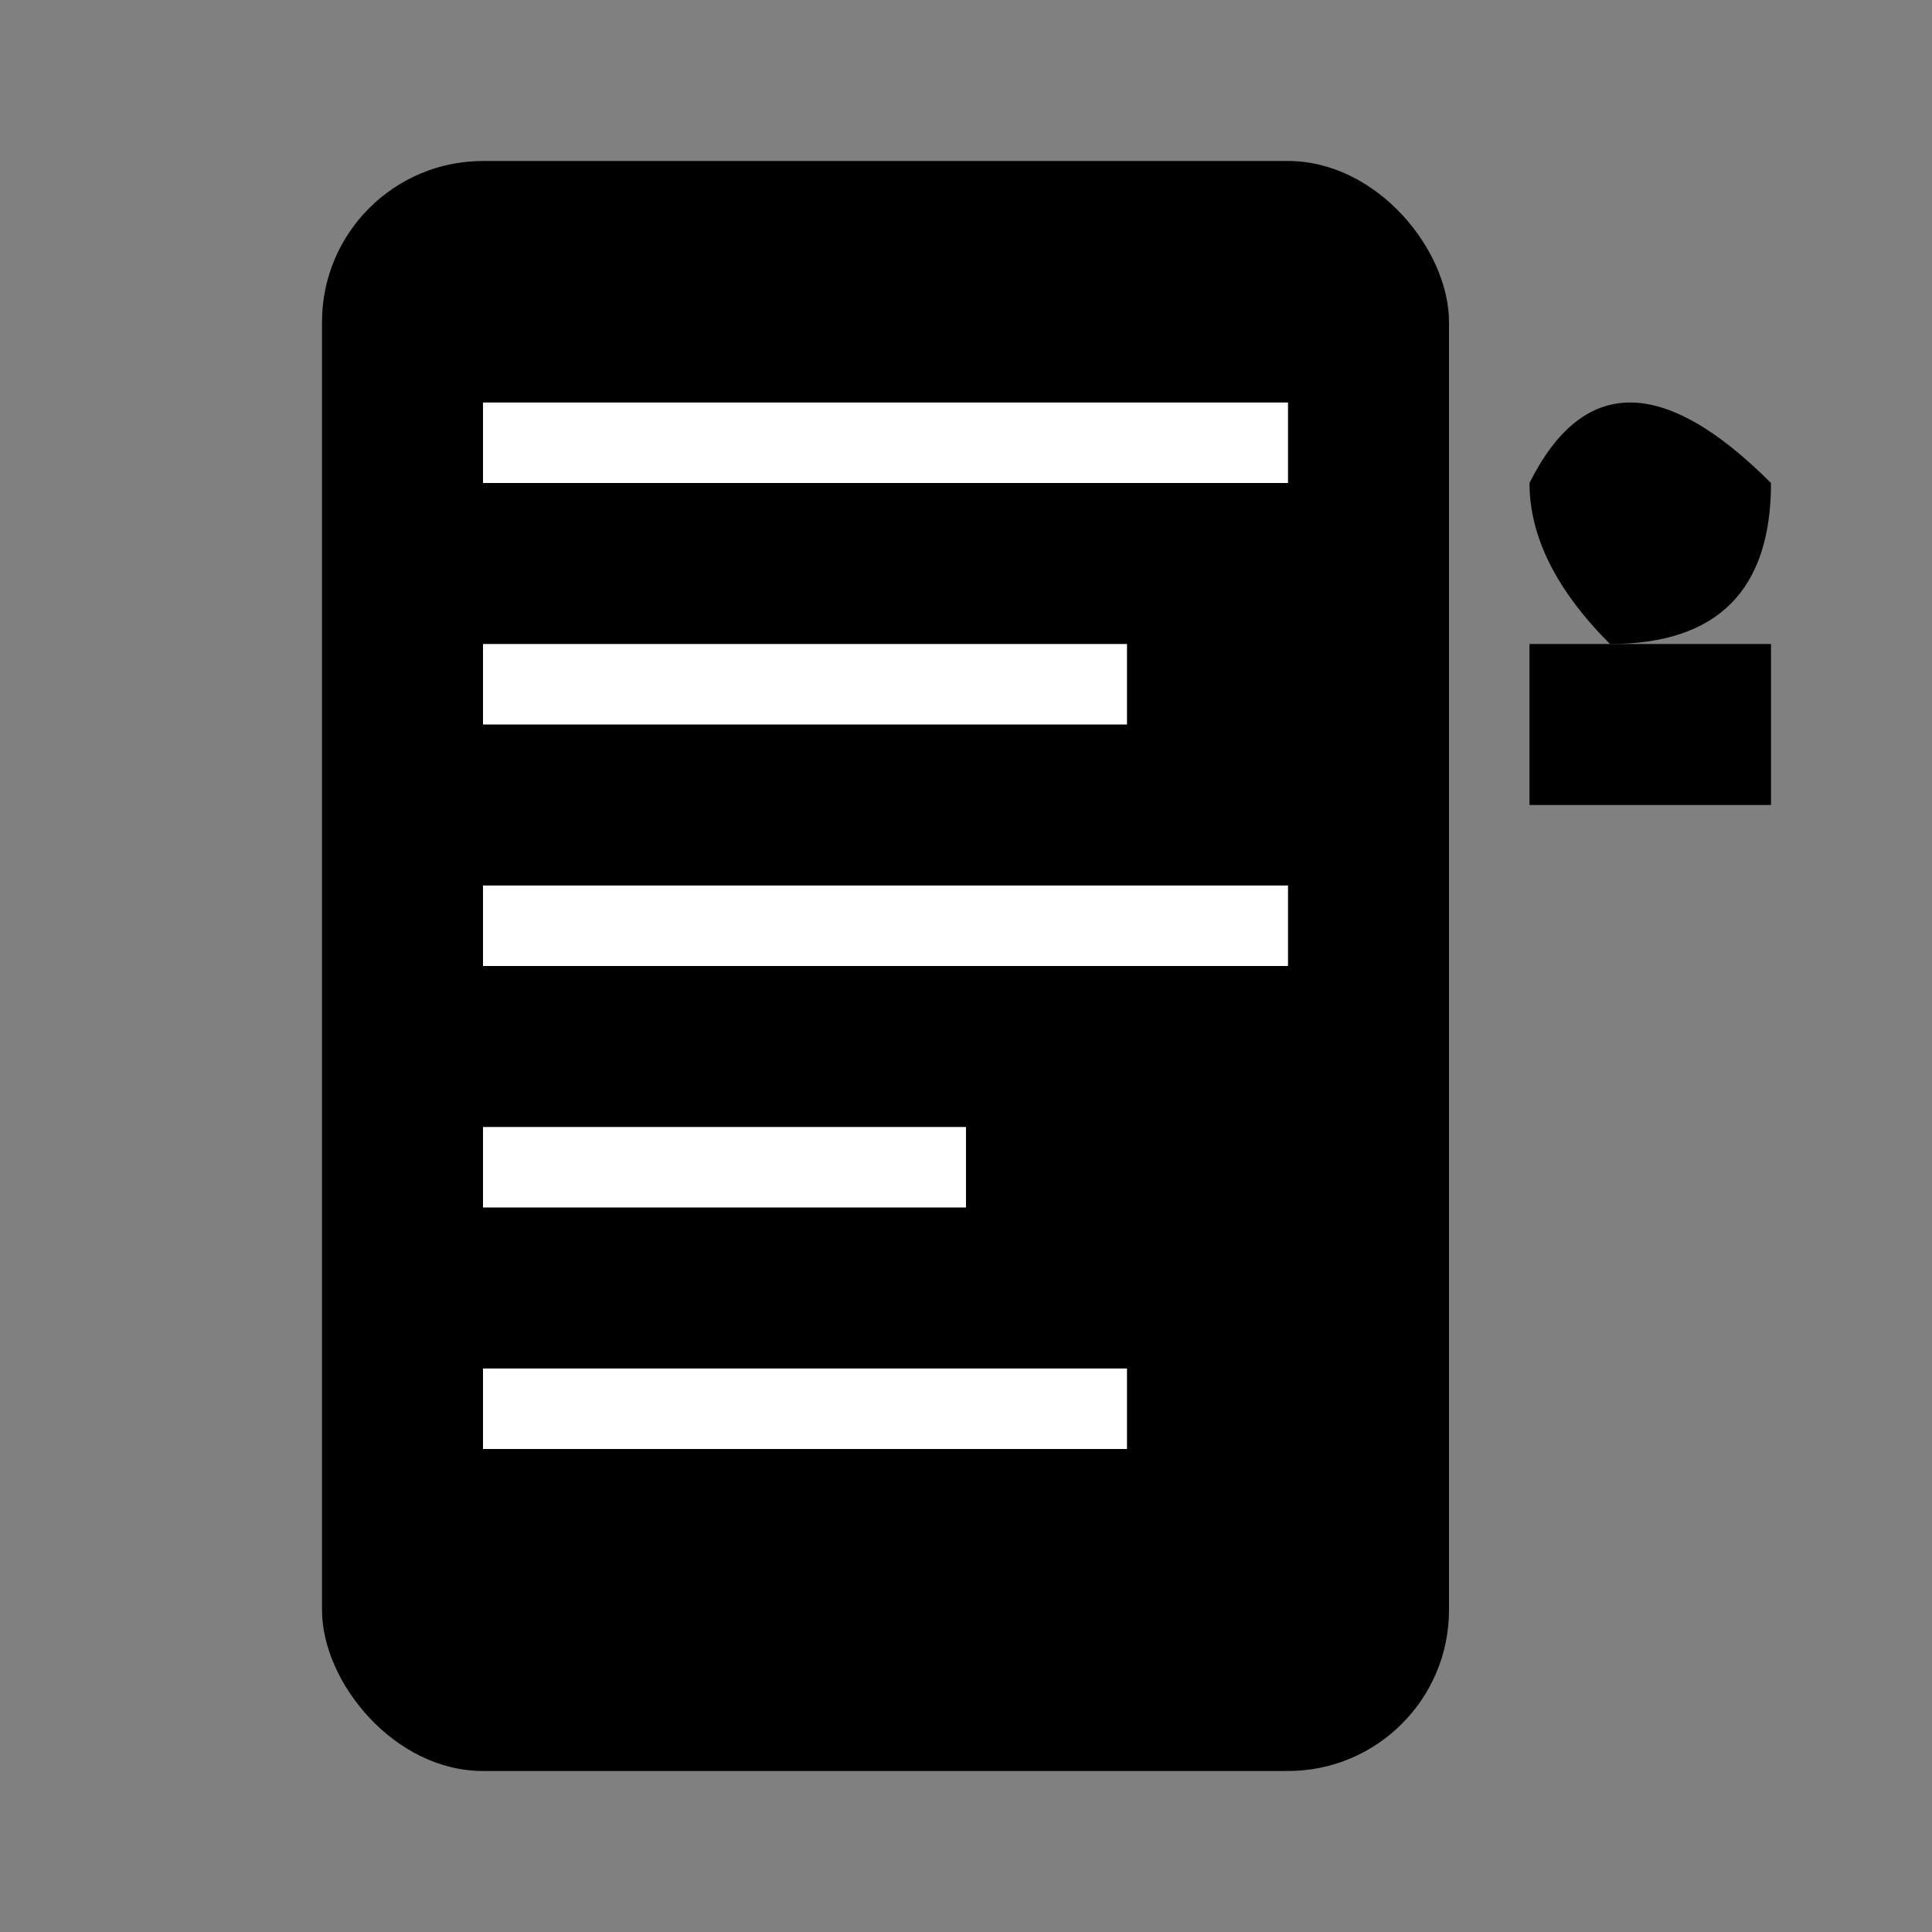
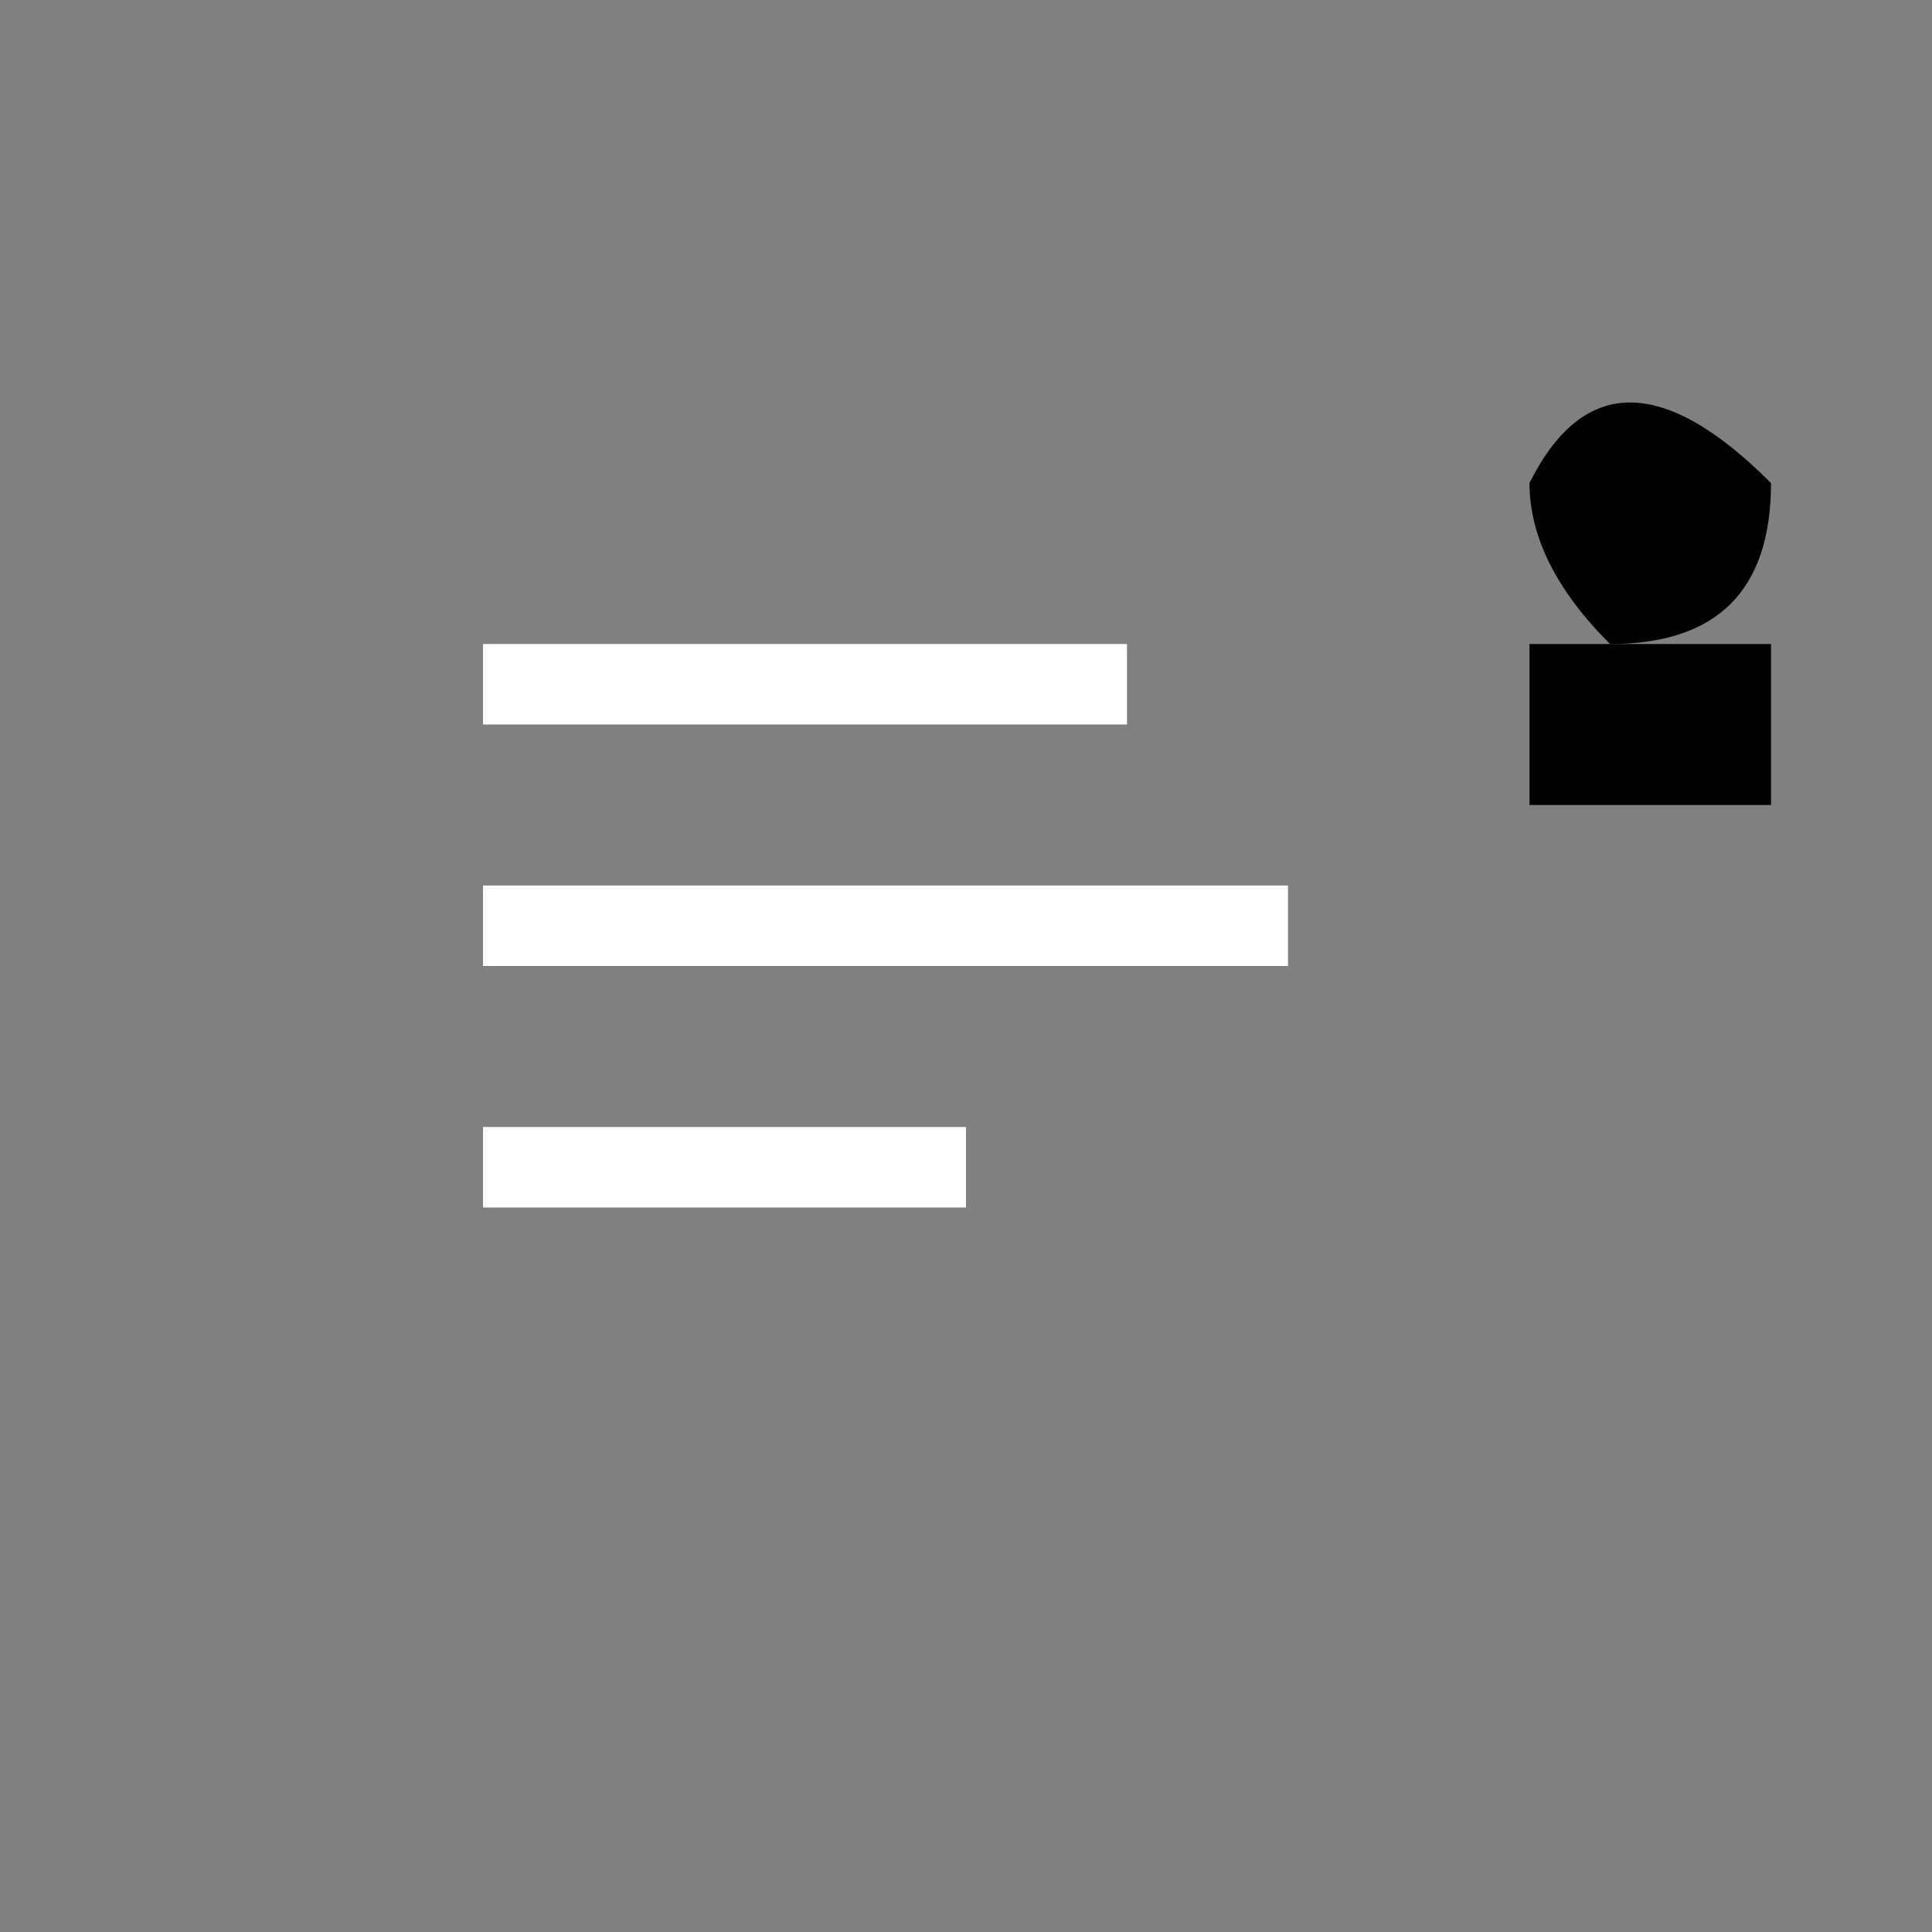
<svg xmlns="http://www.w3.org/2000/svg" viewBox="0 0 24 24" width="24" height="24">
  <rect x="0" y="0" width="24" height="24" fill="#808080" stroke="none" />
-   <rect x="4" y="2" width="14" height="20" rx="2" fill="currentColor" />
-   <rect x="6" y="5" width="10" height="1" fill="#ffffff" />
  <rect x="6" y="8" width="8" height="1" fill="#ffffff" />
  <rect x="6" y="11" width="10" height="1" fill="#ffffff" />
  <rect x="6" y="14" width="6" height="1" fill="#ffffff" />
-   <rect x="6" y="17" width="8" height="1" fill="#ffffff" />
  <path d="M19 6 Q20 4 22 6 Q22 8 20 8 Q19 7 19 6" fill="currentColor" />
  <rect x="19" y="8" width="3" height="2" fill="currentColor" />
</svg>